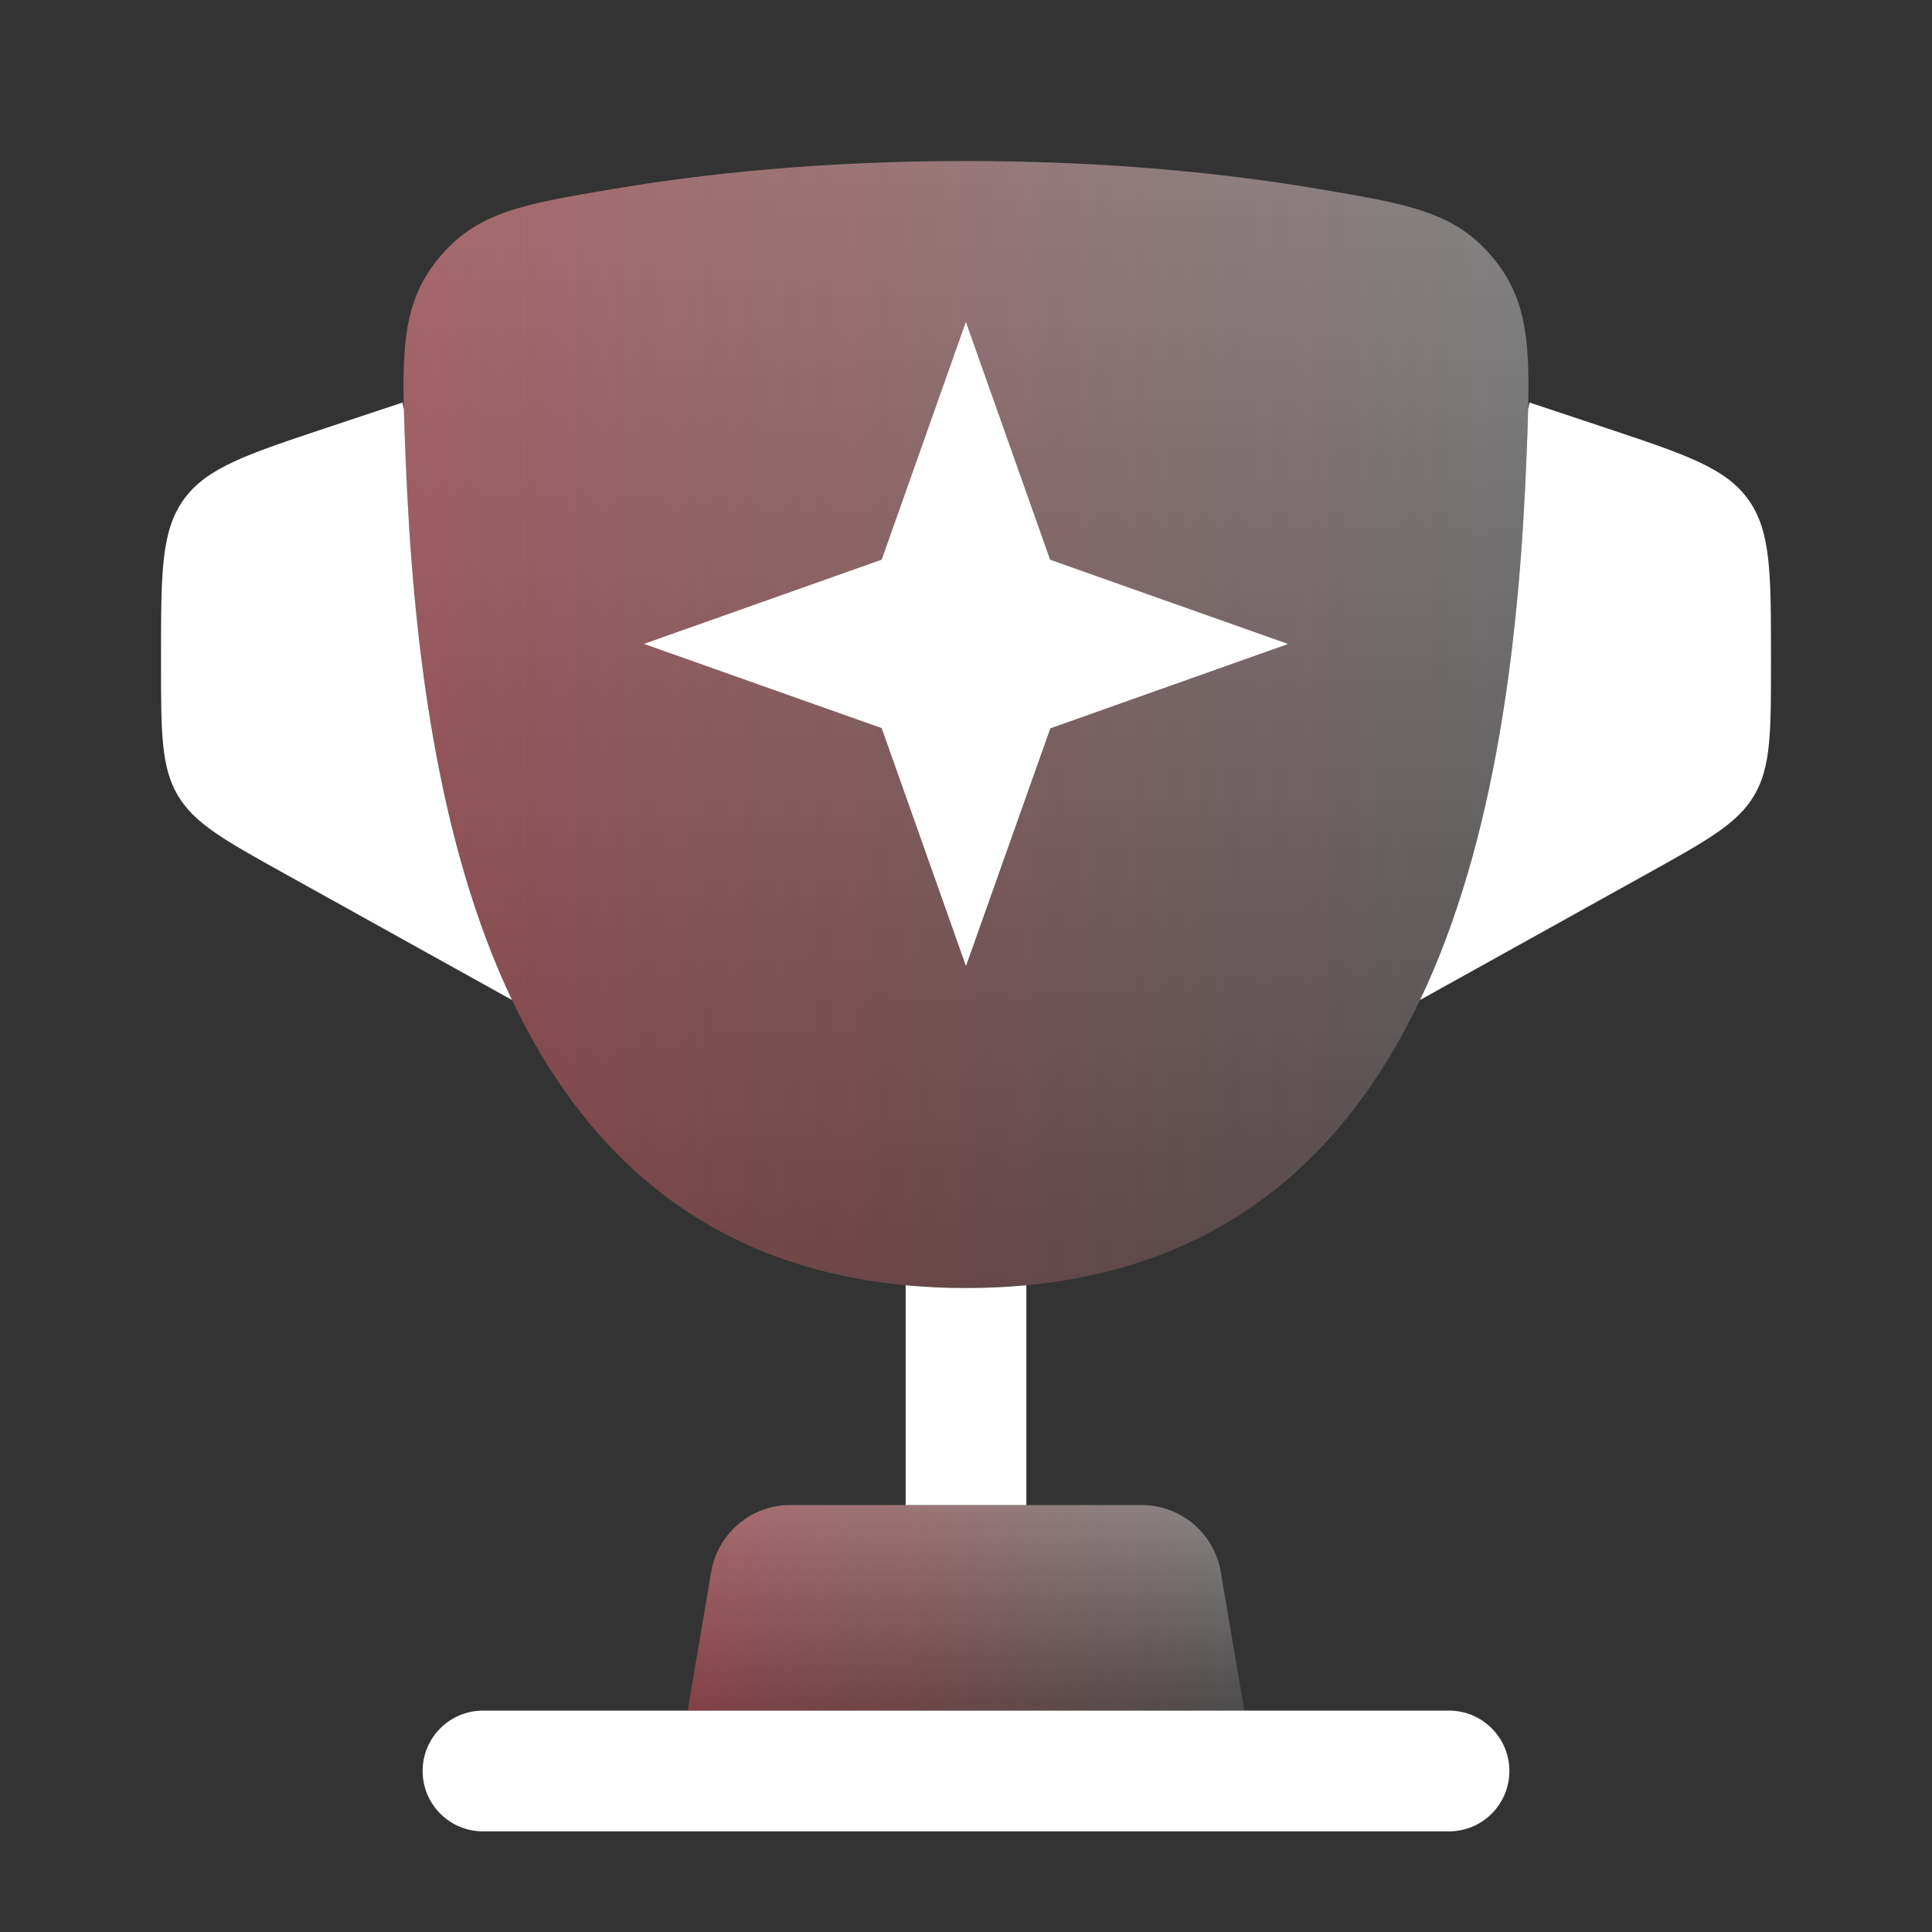
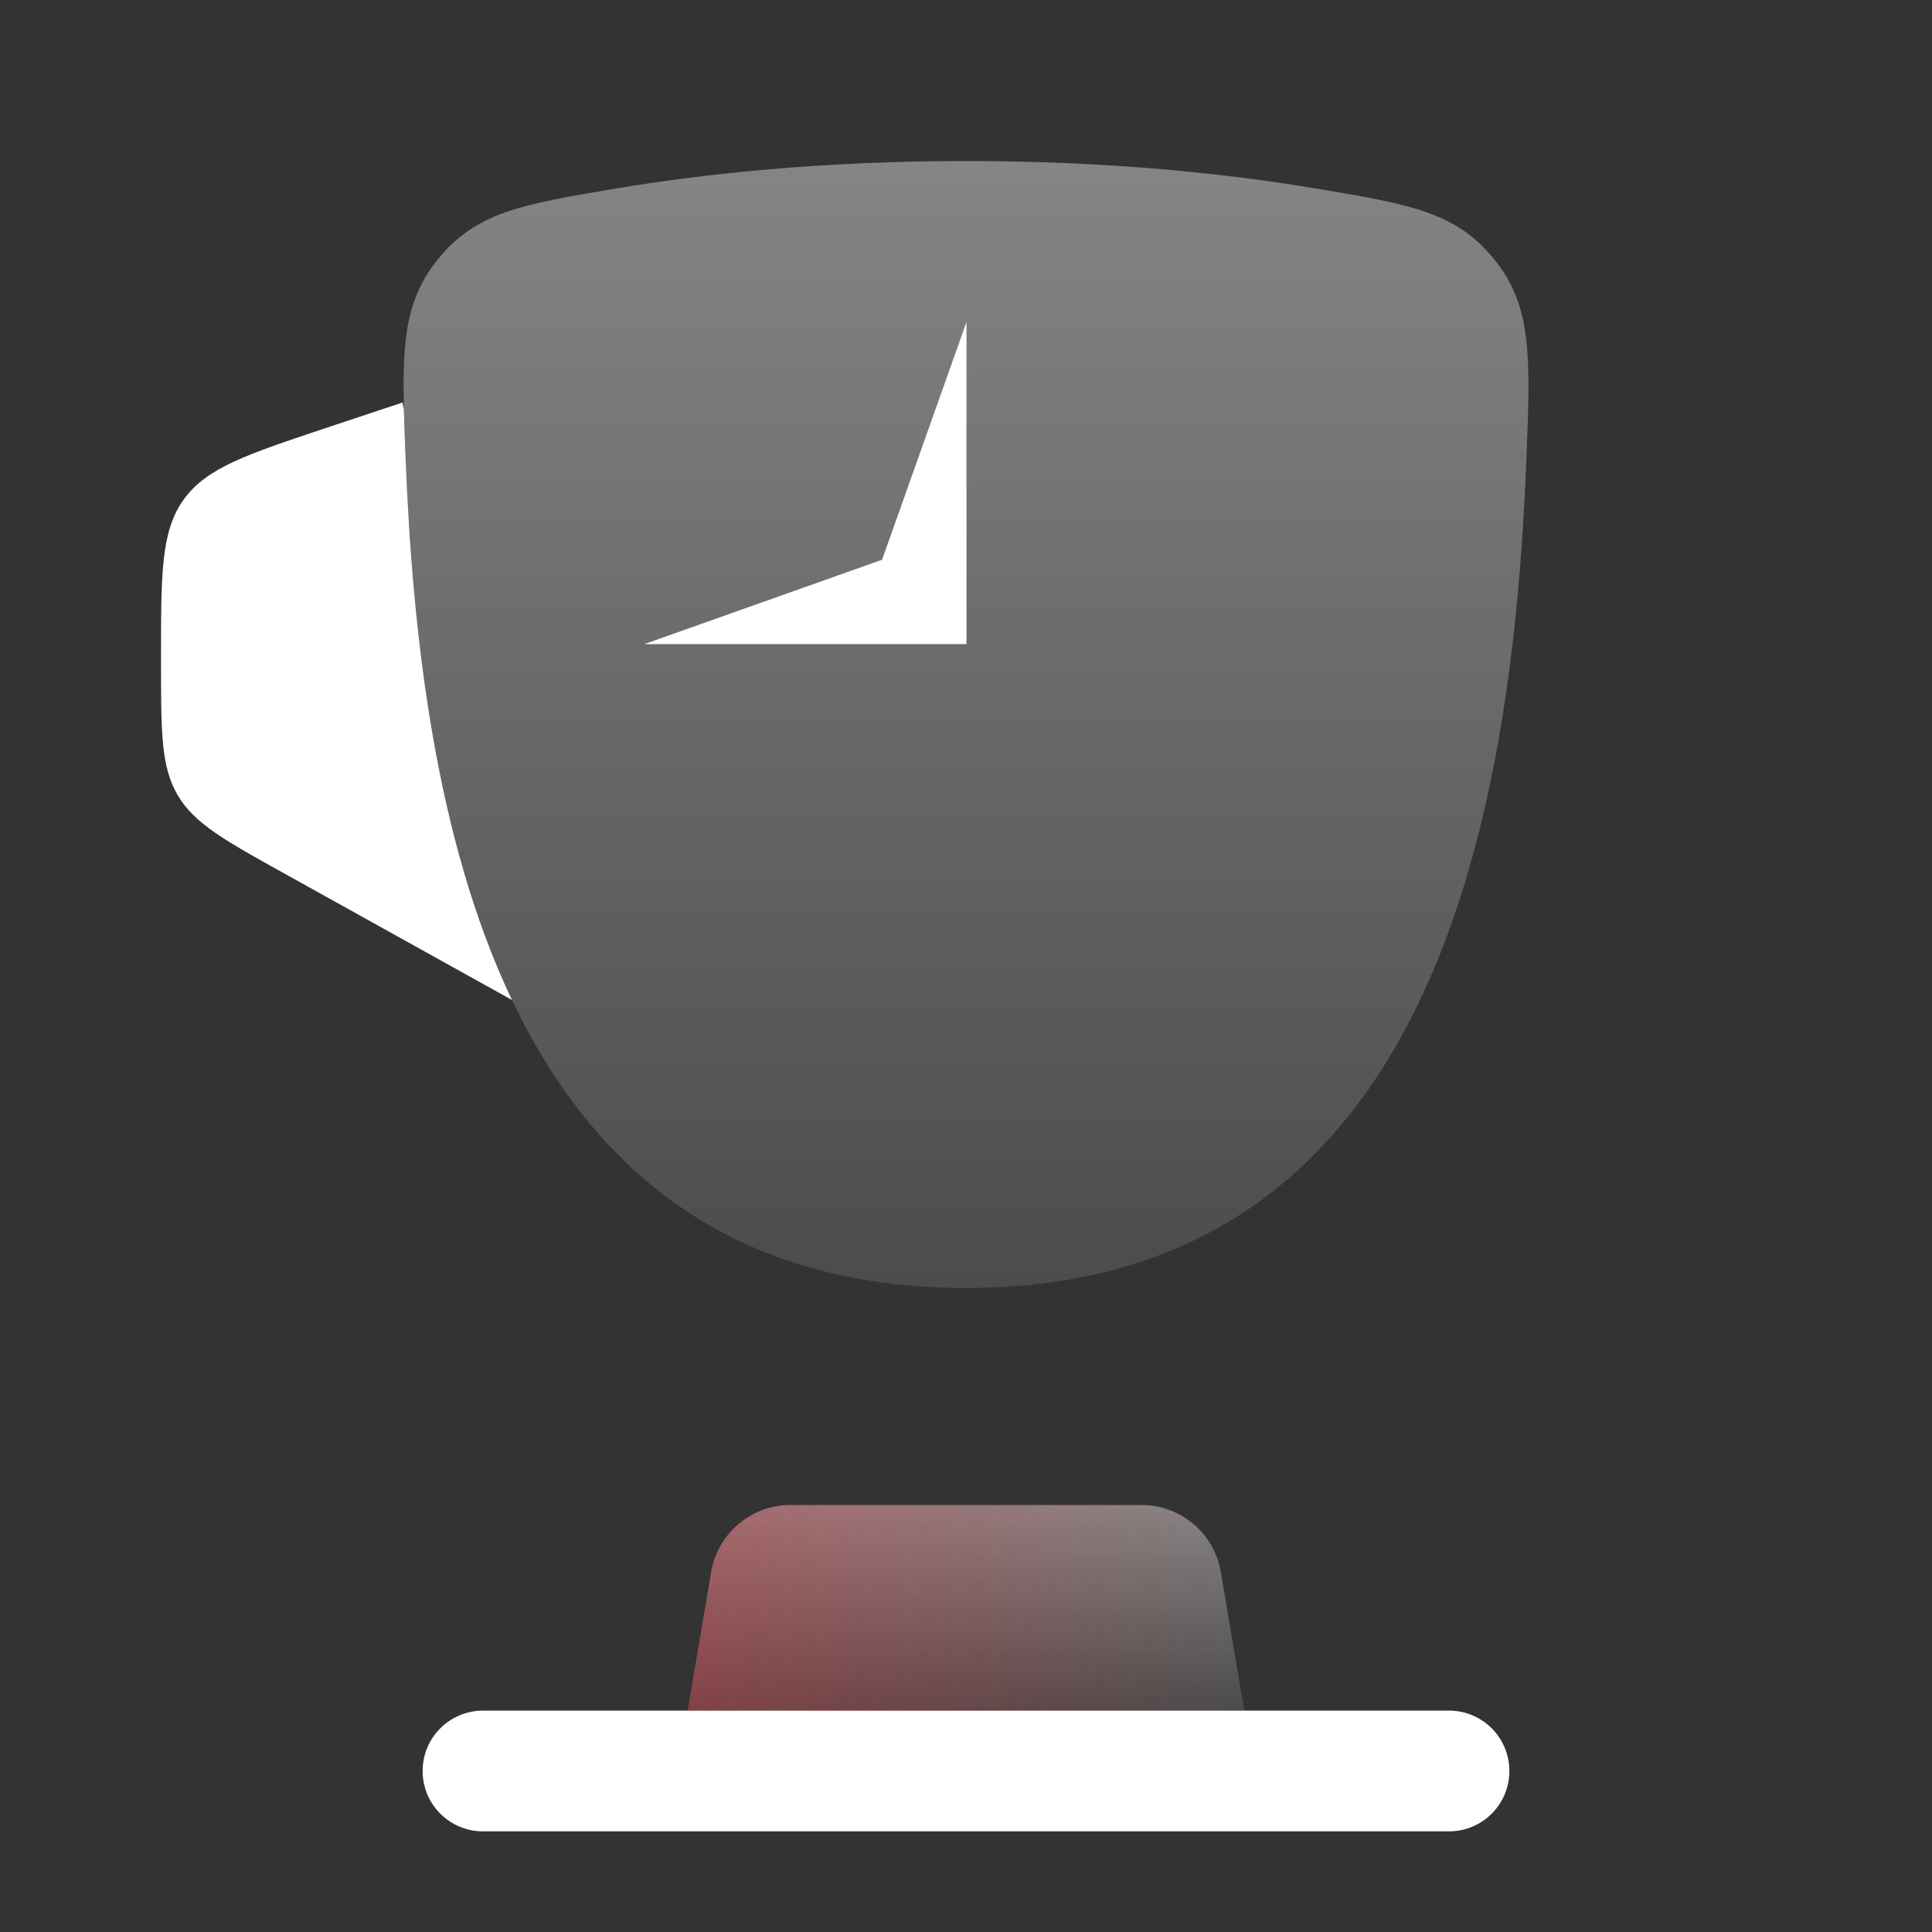
<svg xmlns="http://www.w3.org/2000/svg" fill="none" height="32" viewBox="0 0 32 32" width="32">
  <rect x="0" y="0" width="32" height="32" fill="#333333" stroke="none" />
  <path d="M16 21.333C8.32 21.333 6.96 13.679 6.719 7.609C6.652 5.92 6.618 5.076 7.253 4.294C7.887 3.513 8.646 3.385 10.164 3.129C11.663 2.876 13.622 2.667 16 2.667C18.378 2.667 20.337 2.876 21.836 3.129C23.355 3.385 24.114 3.513 24.748 4.294C25.382 5.076 25.349 5.92 25.282 7.609C25.041 13.679 23.68 21.333 16 21.333Z" fill="url(#paint0_linear_719_601)" fill-opacity="0.4" />
-   <path d="M16 21.333C8.32 21.333 6.96 13.679 6.719 7.609C6.652 5.92 6.618 5.076 7.253 4.294C7.887 3.513 8.646 3.385 10.164 3.129C11.663 2.876 13.622 2.667 16 2.667C18.378 2.667 20.337 2.876 21.836 3.129C23.355 3.385 24.114 3.513 24.748 4.294C25.382 5.076 25.349 5.92 25.282 7.609C25.041 13.679 23.68 21.333 16 21.333Z" fill="url(#paint1_linear_719_601)" fill-opacity="0.3" />
-   <path d="M23.521 16.563L27.276 14.476C28.279 13.919 28.781 13.64 29.057 13.171C29.333 12.701 29.333 12.127 29.333 10.98L29.333 10.883C29.333 9.492 29.333 8.796 28.956 8.272C28.578 7.748 27.918 7.528 26.598 7.088L25.333 6.667L25.311 6.78C25.305 7.032 25.294 7.307 25.282 7.609C25.164 10.575 24.779 13.918 23.521 16.563Z" fill="white" />
  <path d="M6.719 7.609C6.837 10.575 7.222 13.918 8.48 16.563L4.724 14.476C3.721 13.919 3.219 13.64 2.943 13.171C2.667 12.701 2.667 12.127 2.667 10.98L2.667 10.883C2.667 9.492 2.667 8.796 3.044 8.272C3.422 7.748 4.082 7.528 5.402 7.088L6.667 6.667L6.69 6.782C6.696 7.034 6.707 7.308 6.719 7.609Z" fill="white" />
  <path clip-rule="evenodd" d="M7 29.333C7 28.781 7.448 28.333 8 28.333H24C24.552 28.333 25 28.781 25 29.333C25 29.886 24.552 30.333 24 30.333H8C7.448 30.333 7 29.886 7 29.333Z" fill="white" fill-rule="evenodd" />
  <path d="M20.61 28.333H11.39L11.786 26C11.91 25.377 12.457 24.928 13.093 24.928H18.907C19.543 24.928 20.09 25.377 20.214 26L20.61 28.333Z" fill="url(#paint2_linear_719_601)" fill-opacity="0.4" />
  <path d="M20.61 28.333H11.39L11.786 26C11.91 25.377 12.457 24.928 13.093 24.928H18.907C19.543 24.928 20.09 25.377 20.214 26L20.61 28.333Z" fill="url(#paint3_linear_719_601)" fill-opacity="0.3" />
-   <path d="M16 21.334C15.654 21.334 15.321 21.318 15 21.288V24.928H17V21.288C16.679 21.318 16.346 21.334 16 21.334Z" fill="white" />
-   <path d="M10.667 10.665L14.604 9.271L15.998 5.333L17.393 9.271L21.33 10.665L17.393 12.06L15.998 15.997L14.604 12.06L10.667 10.665Z" fill="white" />
-   <path d="M15.998 16V10.665H21.333L17.396 12.063L15.998 16Z" fill="white" />
  <path d="M16.008 5.333L16.008 10.668L10.673 10.668L14.61 9.271L16.008 5.333Z" fill="white" />
  <defs>
    <linearGradient gradientUnits="userSpaceOnUse" id="paint0_linear_719_601" x1="16" x2="16" y1="2.667" y2="21.333">
      <stop stop-color="white" />
      <stop offset="1" stop-color="white" stop-opacity="0.3" />
    </linearGradient>
    <linearGradient gradientUnits="userSpaceOnUse" id="paint1_linear_719_601" x1="25.316" x2="6.684" y1="12" y2="12">
      <stop stop-color="#FF2B39" stop-opacity="0" />
      <stop offset="1" stop-color="#FF2B39" />
    </linearGradient>
    <linearGradient gradientUnits="userSpaceOnUse" id="paint2_linear_719_601" x1="16" x2="16" y1="24.928" y2="28.333">
      <stop stop-color="white" />
      <stop offset="1" stop-color="white" stop-opacity="0.3" />
    </linearGradient>
    <linearGradient gradientUnits="userSpaceOnUse" id="paint3_linear_719_601" x1="20.61" x2="11.39" y1="26.631" y2="26.631">
      <stop stop-color="#FF2B39" stop-opacity="0" />
      <stop offset="1" stop-color="#FF2B39" />
    </linearGradient>
  </defs>
</svg>